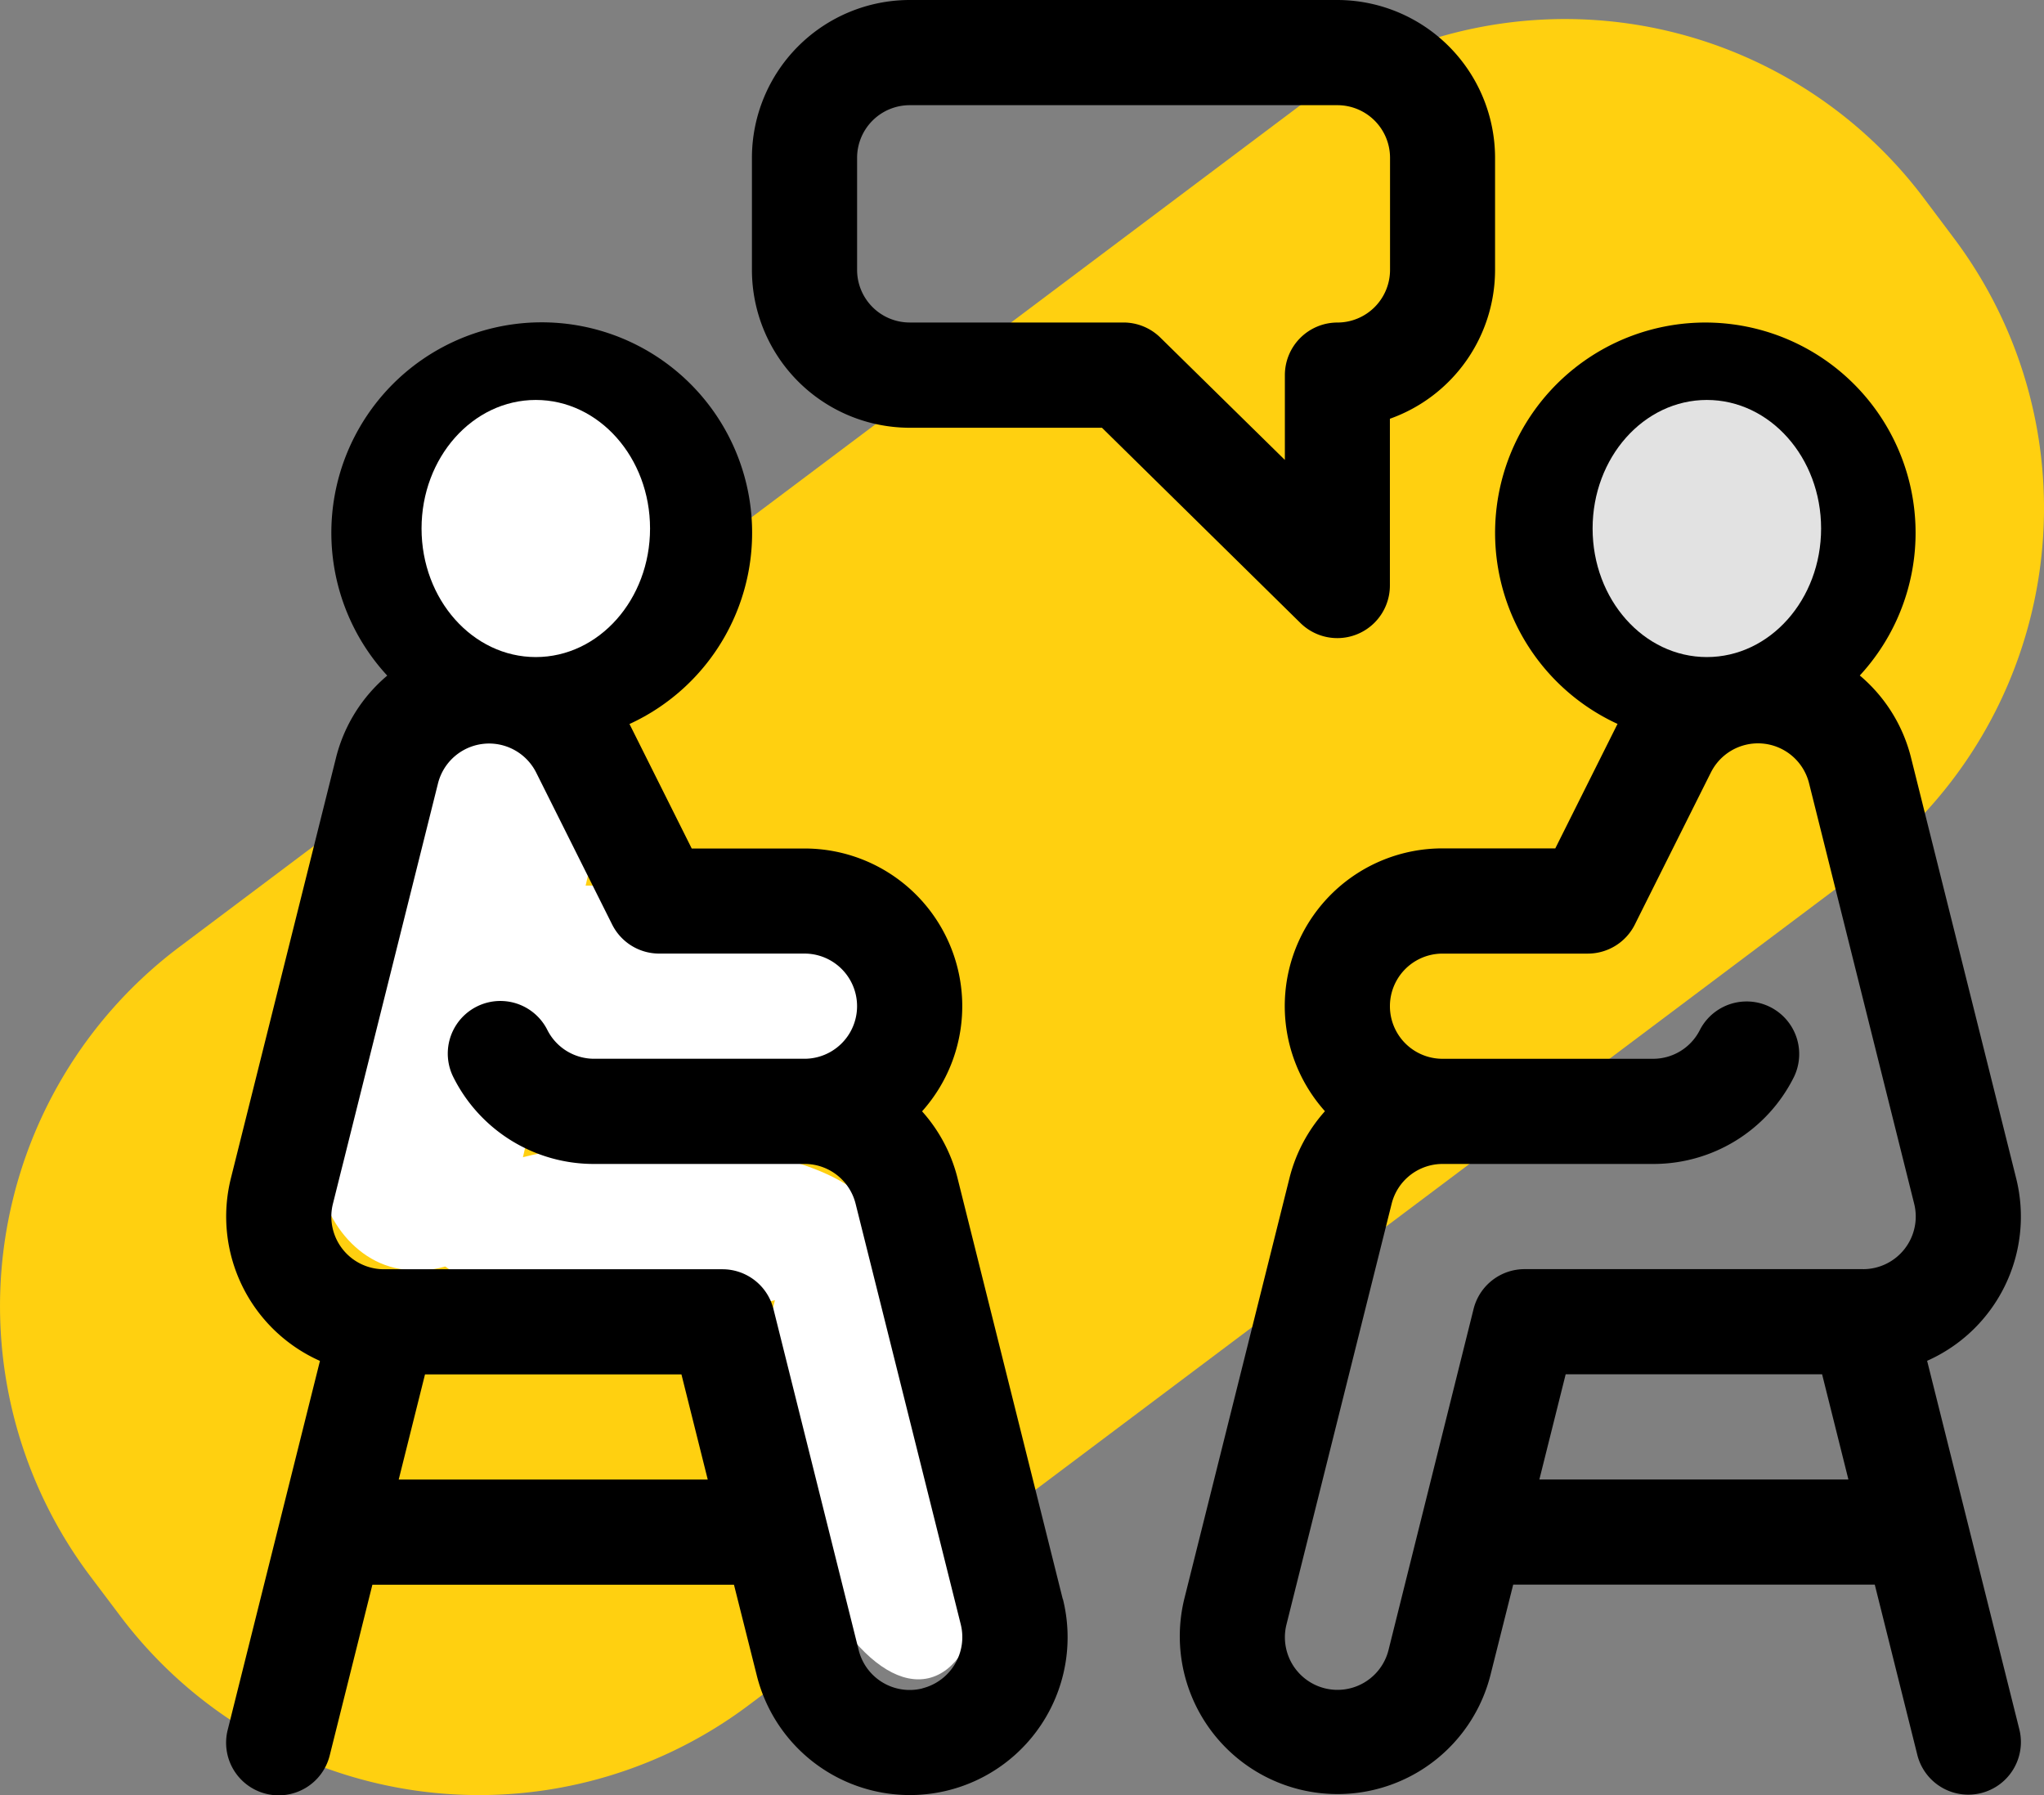
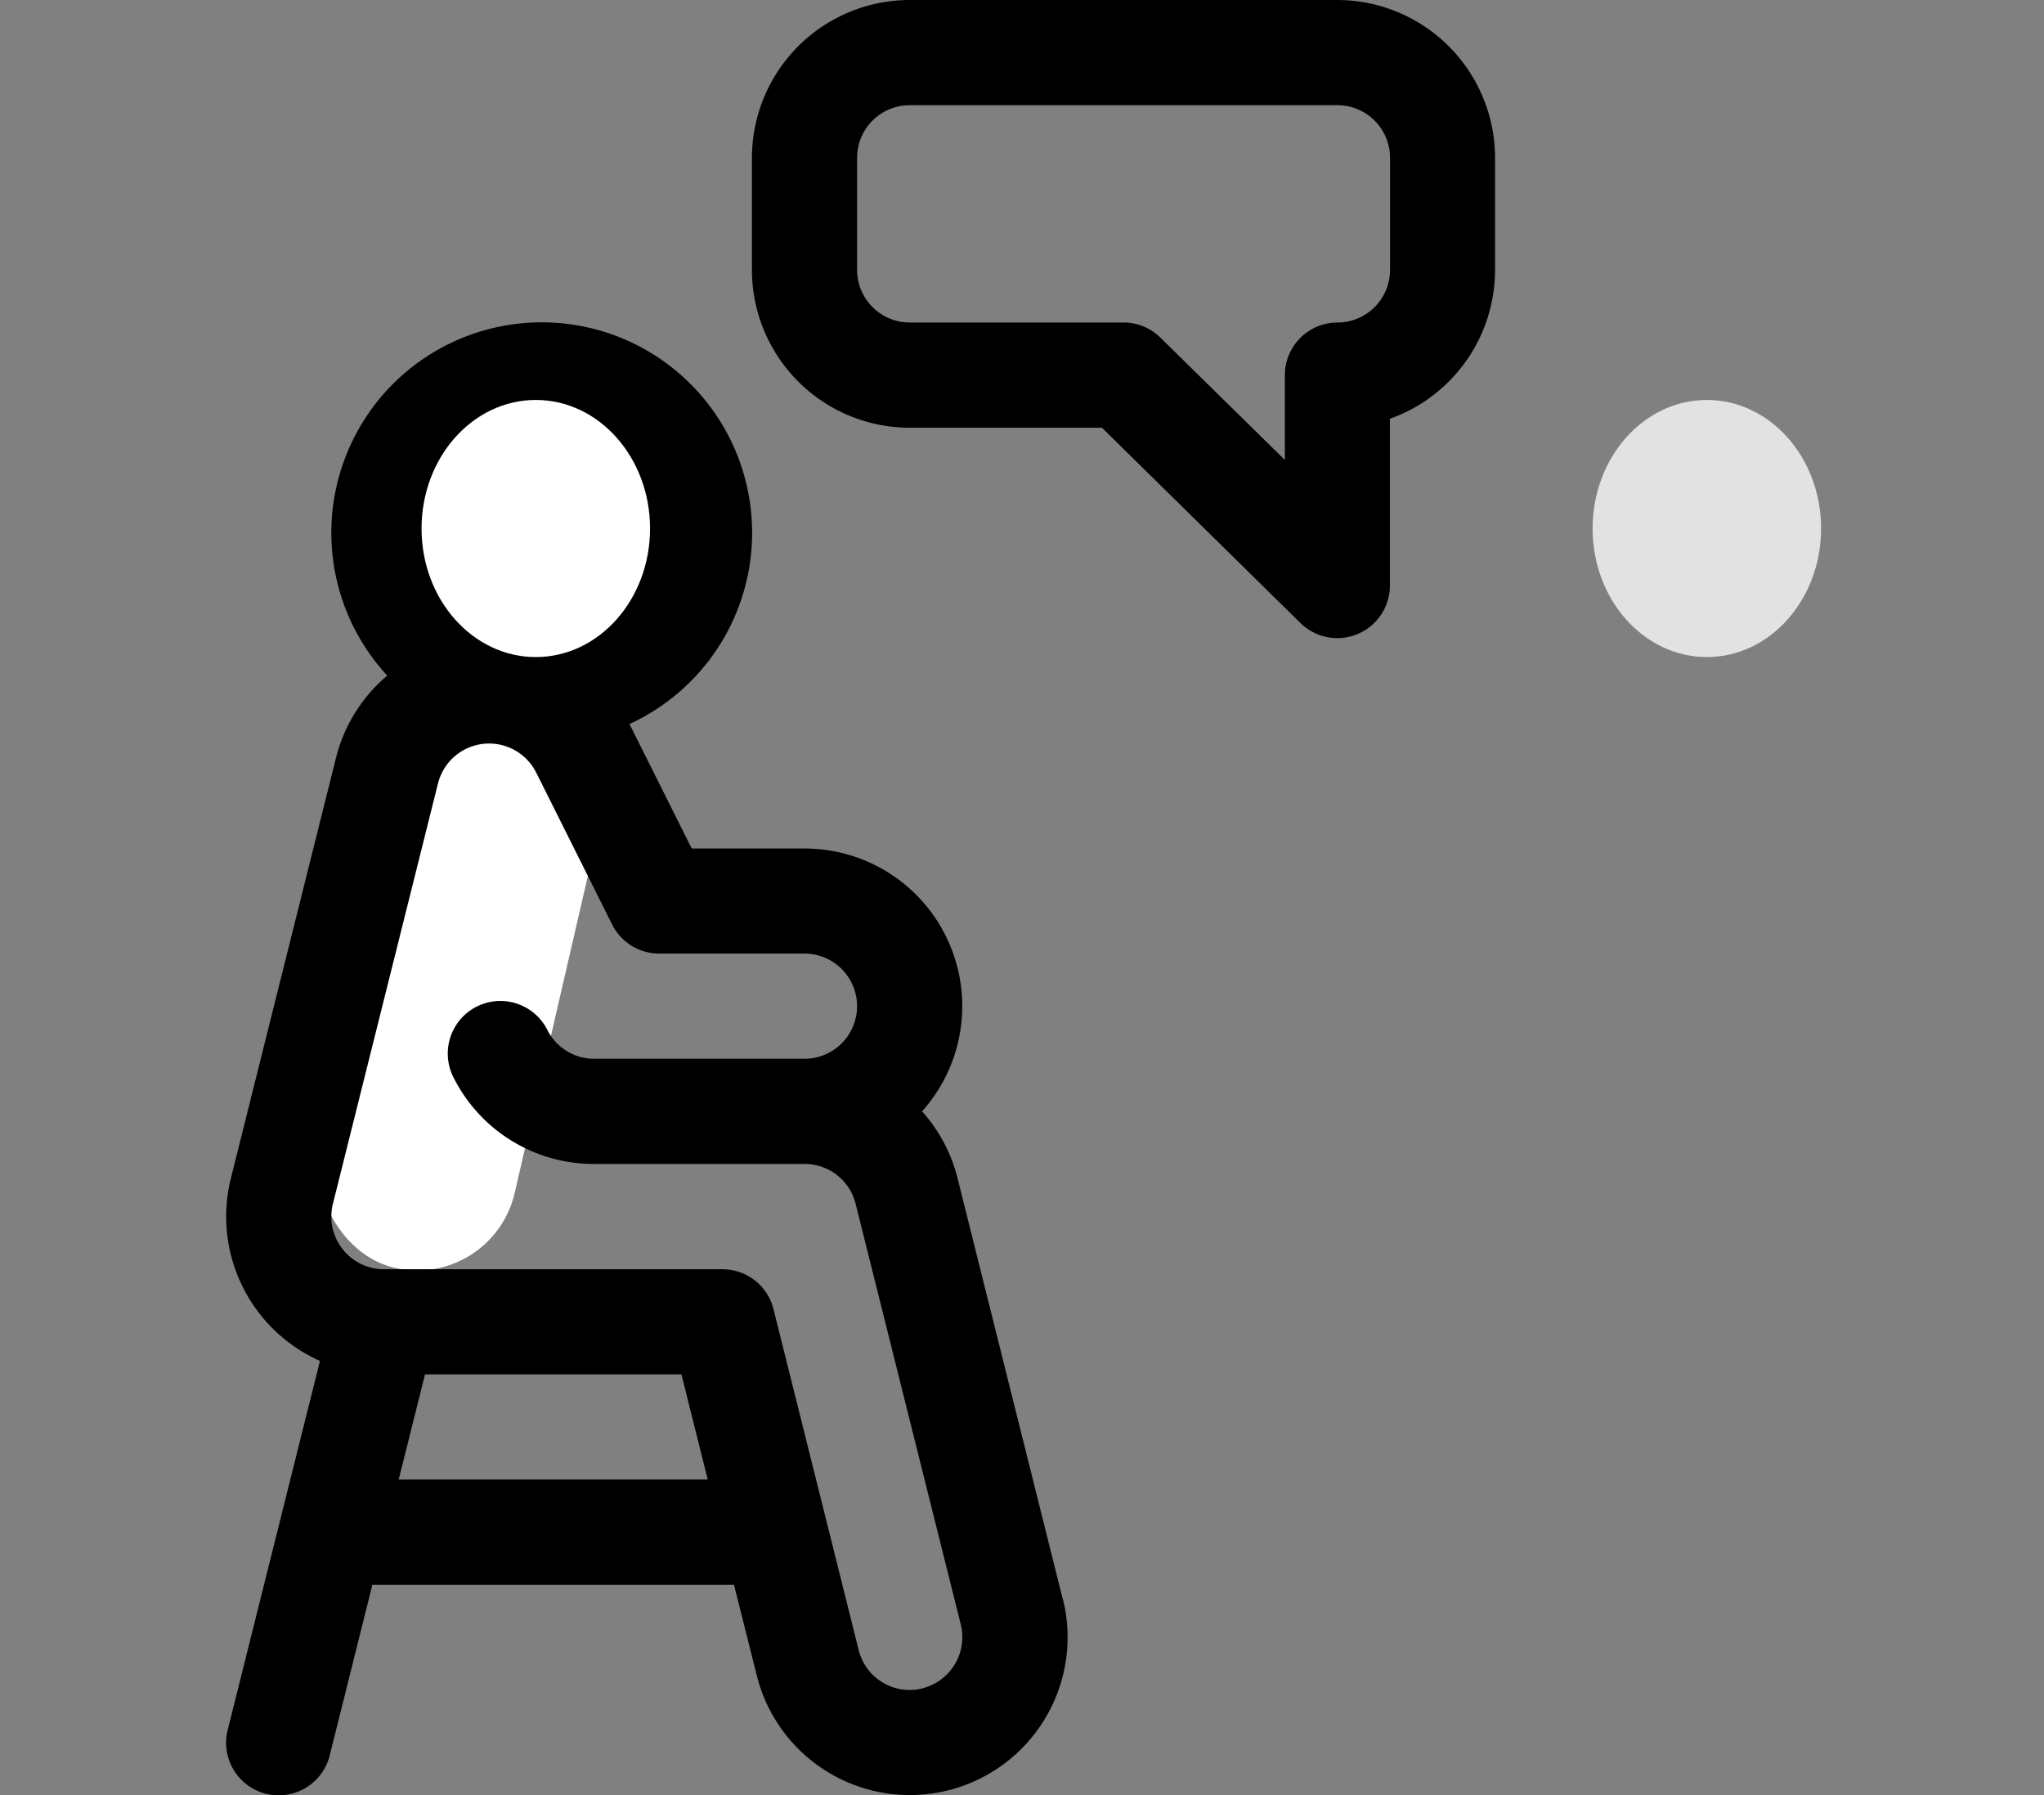
<svg xmlns="http://www.w3.org/2000/svg" width="71.563" height="62.838" viewBox="0 0 71.563 62.838">
  <rect x="0" y="0" width="71.563" height="62.838" fill="#808080" stroke="none" />
  <g id="Group_709" data-name="Group 709" transform="translate(-219.241 -3767)">
-     <path id="Fill_7" data-name="Fill 7" d="M65.278,29.694,26.212,59.022A15.725,15.725,0,0,1,4.2,55.887L3.15,54.494A15.725,15.725,0,0,1,6.285,32.478L45.352,3.15A15.724,15.724,0,0,1,67.368,6.285l1.046,1.393a15.724,15.724,0,0,1-3.135,22.016" transform="translate(219.241 3767.666)" fill="#ffd010" />
-     <ellipse id="Ellipse_9" data-name="Ellipse 9" cx="3.5" cy="8" rx="3.5" ry="8" transform="translate(244.739 3810.941) rotate(-13)" fill="#fff" />
-     <ellipse id="Ellipse_8" data-name="Ellipse 8" cx="8" cy="3" rx="8" ry="3" transform="translate(234 3807)" fill="#fff" />
-     <rect id="Rectangle_963" data-name="Rectangle 963" width="16" height="7" rx="3.5" transform="translate(234 3798)" fill="#fff" />
    <g id="Group_598" data-name="Group 598" transform="translate(227.157 3778.291)">
      <rect id="Rectangle_962" data-name="Rectangle 962" width="7" height="20" rx="3.5" transform="translate(6.995 12.815) rotate(13)" fill="#fff" />
      <path id="Path_504" data-name="Path 504" d="M29.29,136.681l-3.682-14.727a5.511,5.511,0,0,0-1.243-2.344,5.519,5.519,0,0,0-4.115-9.2H16.3l-2.155-4.31c-.009-.016-.017-.031-.025-.047a7.366,7.366,0,1,0-8.48-1.695,5.506,5.506,0,0,0-1.793,2.872L.165,121.956a5.53,5.53,0,0,0,3.119,6.39L.056,141.255a1.841,1.841,0,1,0,3.572.893L5.12,136.18H17.779l.8,3.181a5.523,5.523,0,0,0,10.716-2.681Zm-18.244-41a3.682,3.682,0,1,1-3.682,3.682A3.686,3.686,0,0,1,11.046,95.681ZM6.041,132.5l.921-3.682h8.978l.921,3.682Zm18.336,7.31a1.839,1.839,0,0,1-2.231-1.34l-2.984-11.938a1.841,1.841,0,0,0-1.786-1.394H5.524a1.843,1.843,0,0,1-1.787-2.288l3.681-14.724a1.845,1.845,0,0,1,3.434-.379s0,0,0,0l2.662,5.324a1.841,1.841,0,0,0,1.647,1.017h5.087a1.841,1.841,0,0,1,0,3.682H12.888a1.833,1.833,0,0,1-1.647-1.017A1.841,1.841,0,0,0,7.948,118.4a5.492,5.492,0,0,0,4.94,3.052h7.364a1.837,1.837,0,0,1,1.786,1.394l3.682,14.726A1.848,1.848,0,0,1,24.377,139.807Z" transform="translate(0.002 -92)" />
    </g>
    <g id="Group_601" data-name="Group 601" transform="translate(260.539 3778.289)">
      <g id="Group_600" data-name="Group 600">
-         <path id="Path_505" data-name="Path 505" d="M298.157,128.325a5.522,5.522,0,0,0,3.117-6.39l-3.682-14.729a5.5,5.5,0,0,0-1.792-2.87,7.361,7.361,0,1,0-8.481,1.695c-.009.016-.017.031-.025.047l-2.155,4.31h-3.95a5.519,5.519,0,0,0-4.115,9.2,5.523,5.523,0,0,0-1.243,2.345l-3.682,14.728a5.523,5.523,0,0,0,10.716,2.679l.8-3.181h12.659l1.492,5.969a1.841,1.841,0,0,0,3.572-.893Zm-11.444-28.98a3.682,3.682,0,1,1,3.682,3.682A3.686,3.686,0,0,1,286.713,99.345Zm-2.132,33.134.921-3.682h8.978l.921,3.682Zm11.336-7.363H284.064a1.841,1.841,0,0,0-1.786,1.394L279.3,138.448a1.841,1.841,0,1,1-3.573-.893l3.682-14.727a1.838,1.838,0,0,1,1.786-1.394h7.363a5.492,5.492,0,0,0,4.94-3.052,1.841,1.841,0,0,0-3.293-1.646,1.833,1.833,0,0,1-1.647,1.017H281.19a1.841,1.841,0,1,1,0-3.682h5.087a1.843,1.843,0,0,0,1.647-1.017c.077-.156,2.618-5.236,2.665-5.328a1.843,1.843,0,0,1,3.433.376l3.682,14.727A1.843,1.843,0,0,1,295.917,125.117Z" transform="translate(-271.984 -91.98)" />
-       </g>
+         </g>
    </g>
    <g id="Group_603" data-name="Group 603" transform="translate(245.567 3767)">
      <g id="Group_602" data-name="Group 602">
        <path id="Path_506" data-name="Path 506" d="M170.5,0H155.523A5.529,5.529,0,0,0,150,5.523V9.45a5.529,5.529,0,0,0,5.523,5.523h6.732l6.949,6.835a1.841,1.841,0,0,0,3.132-1.312V14.658a5.532,5.532,0,0,0,3.682-5.208V5.523A5.53,5.53,0,0,0,170.5,0Zm1.841,9.449A1.843,1.843,0,0,1,170.5,11.29a1.841,1.841,0,0,0-1.841,1.841V16.1L164.3,11.818a1.842,1.842,0,0,0-1.291-.529h-7.486a1.843,1.843,0,0,1-1.841-1.841V5.523a1.843,1.843,0,0,1,1.841-1.841H170.5a1.843,1.843,0,0,1,1.841,1.841Z" transform="translate(-150)" />
      </g>
    </g>
    <ellipse id="Ellipse_7" data-name="Ellipse 7" cx="4" cy="4.5" rx="4" ry="4.5" transform="translate(234 3781)" fill="#fff" />
    <ellipse id="Ellipse_10" data-name="Ellipse 10" cx="4" cy="4.5" rx="4" ry="4.5" transform="translate(275 3781)" fill="#e2e2e2" />
  </g>
</svg>